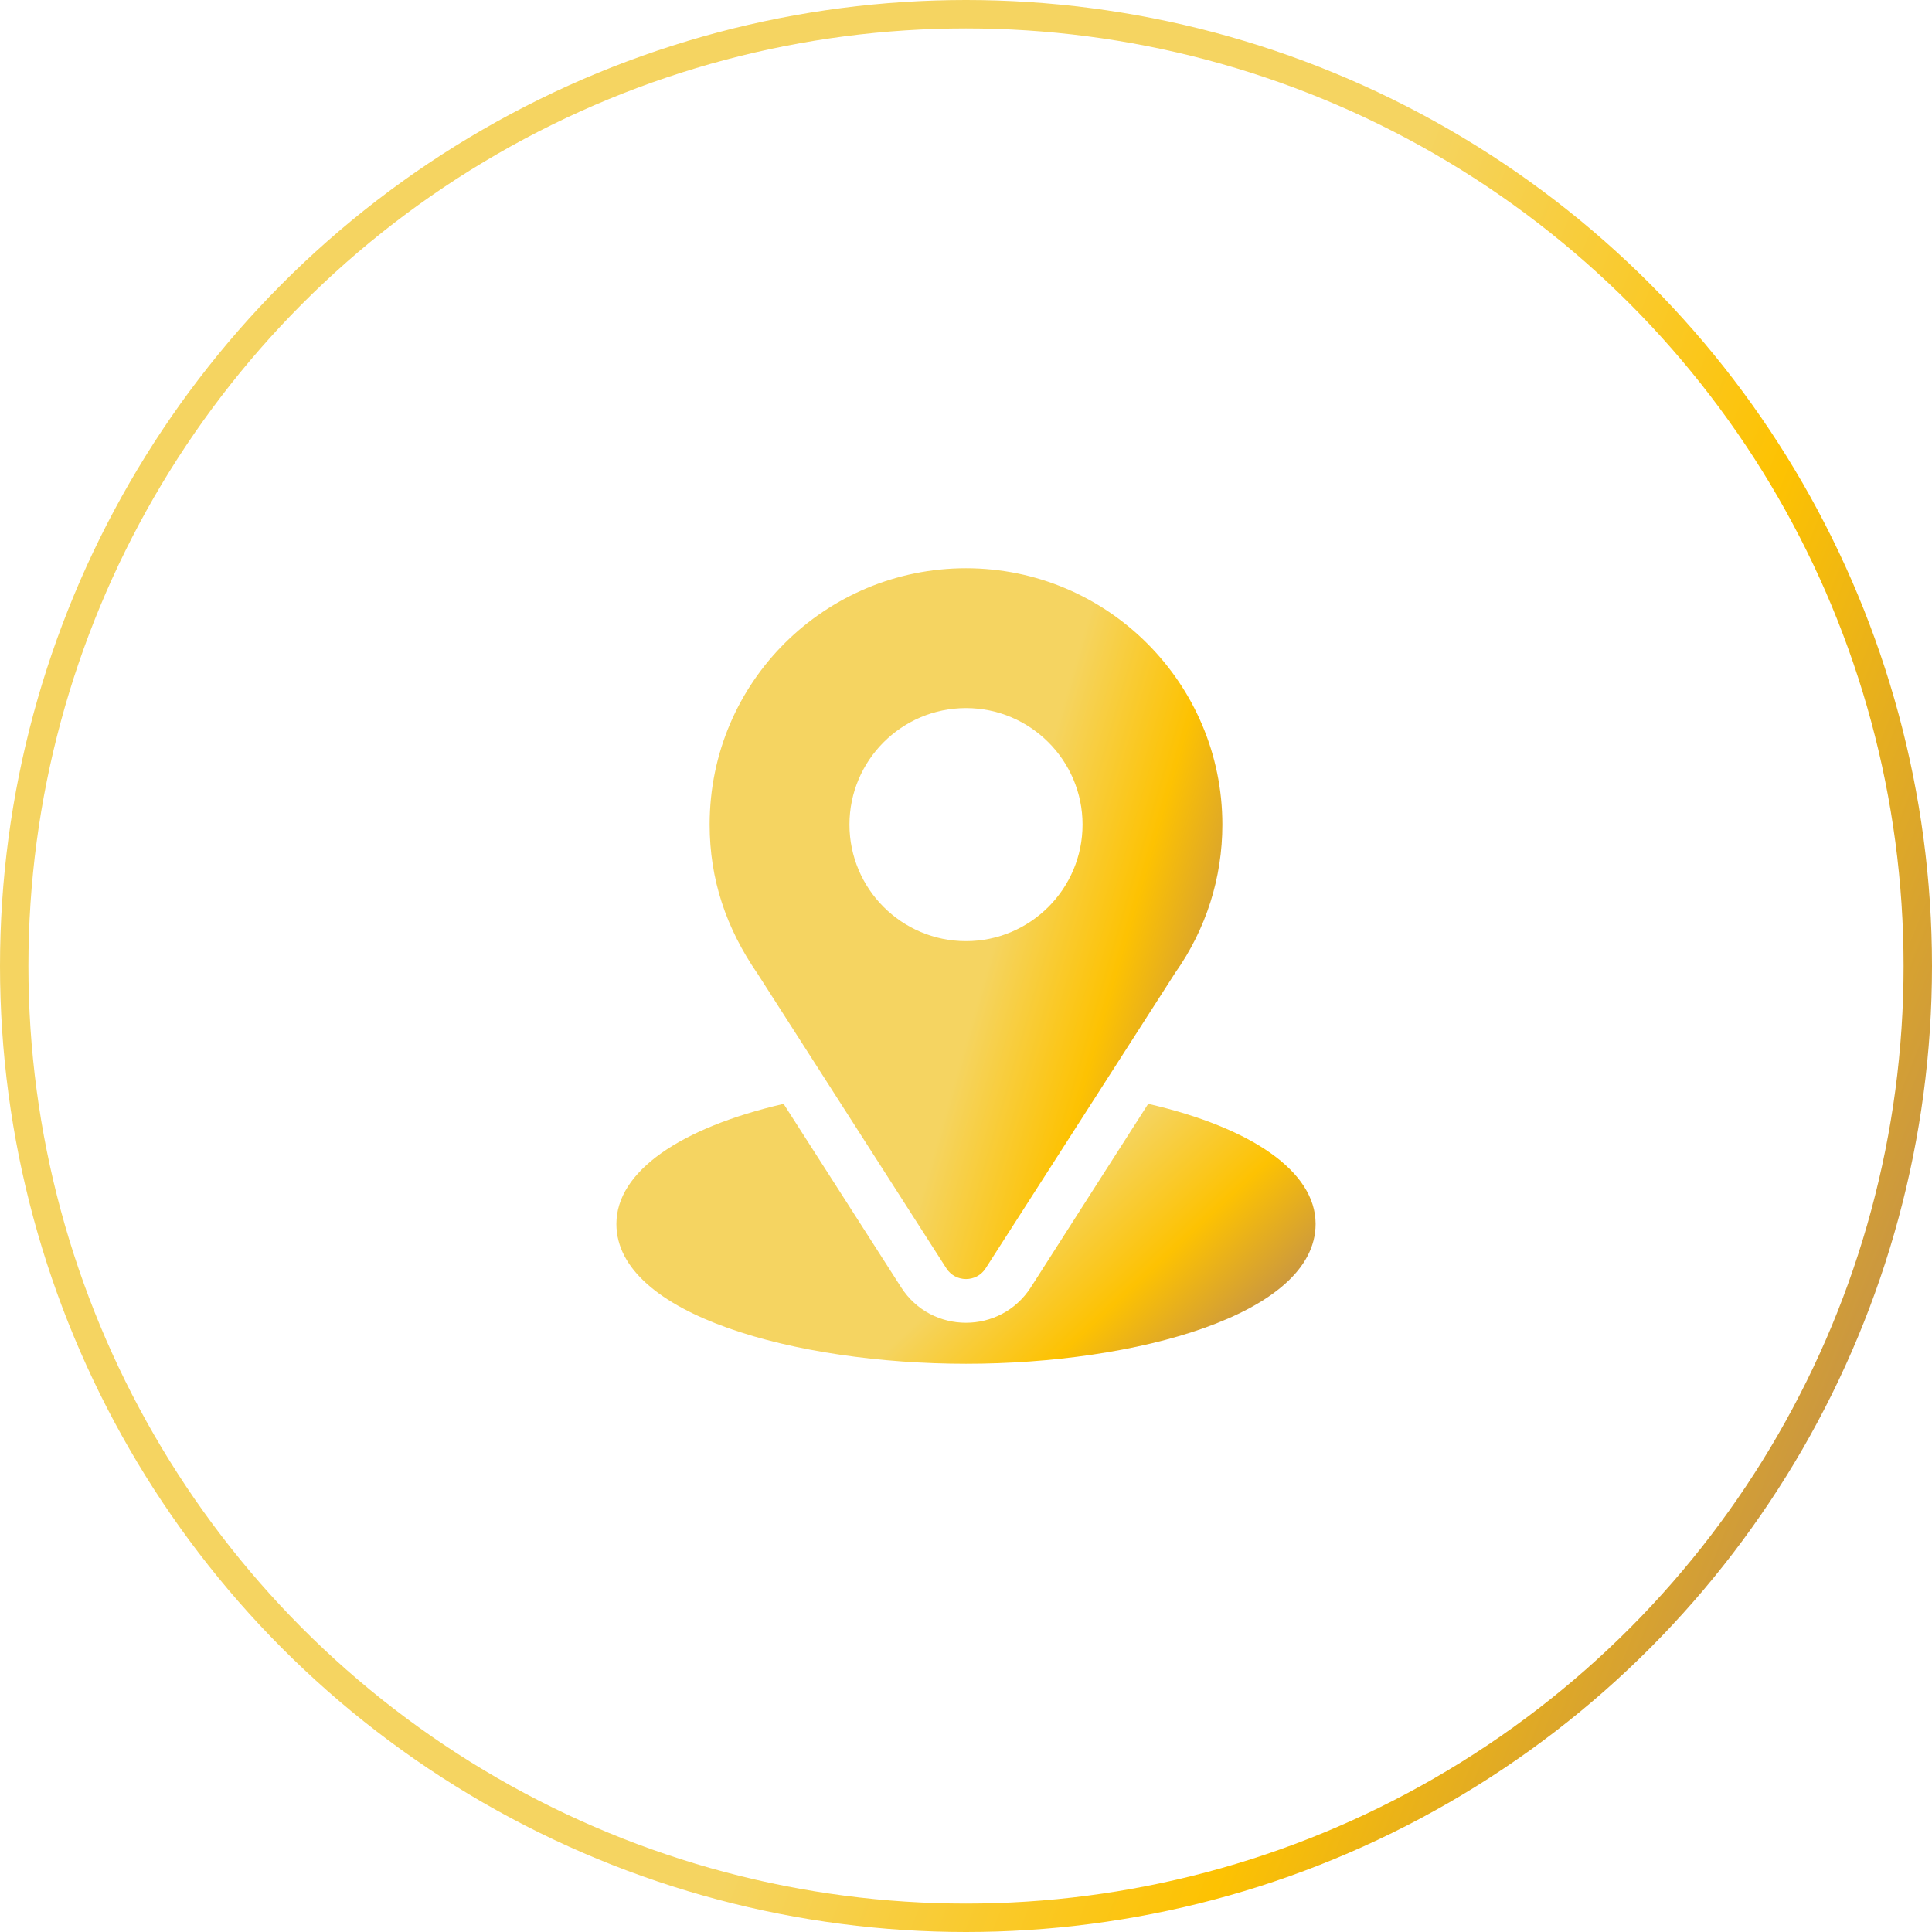
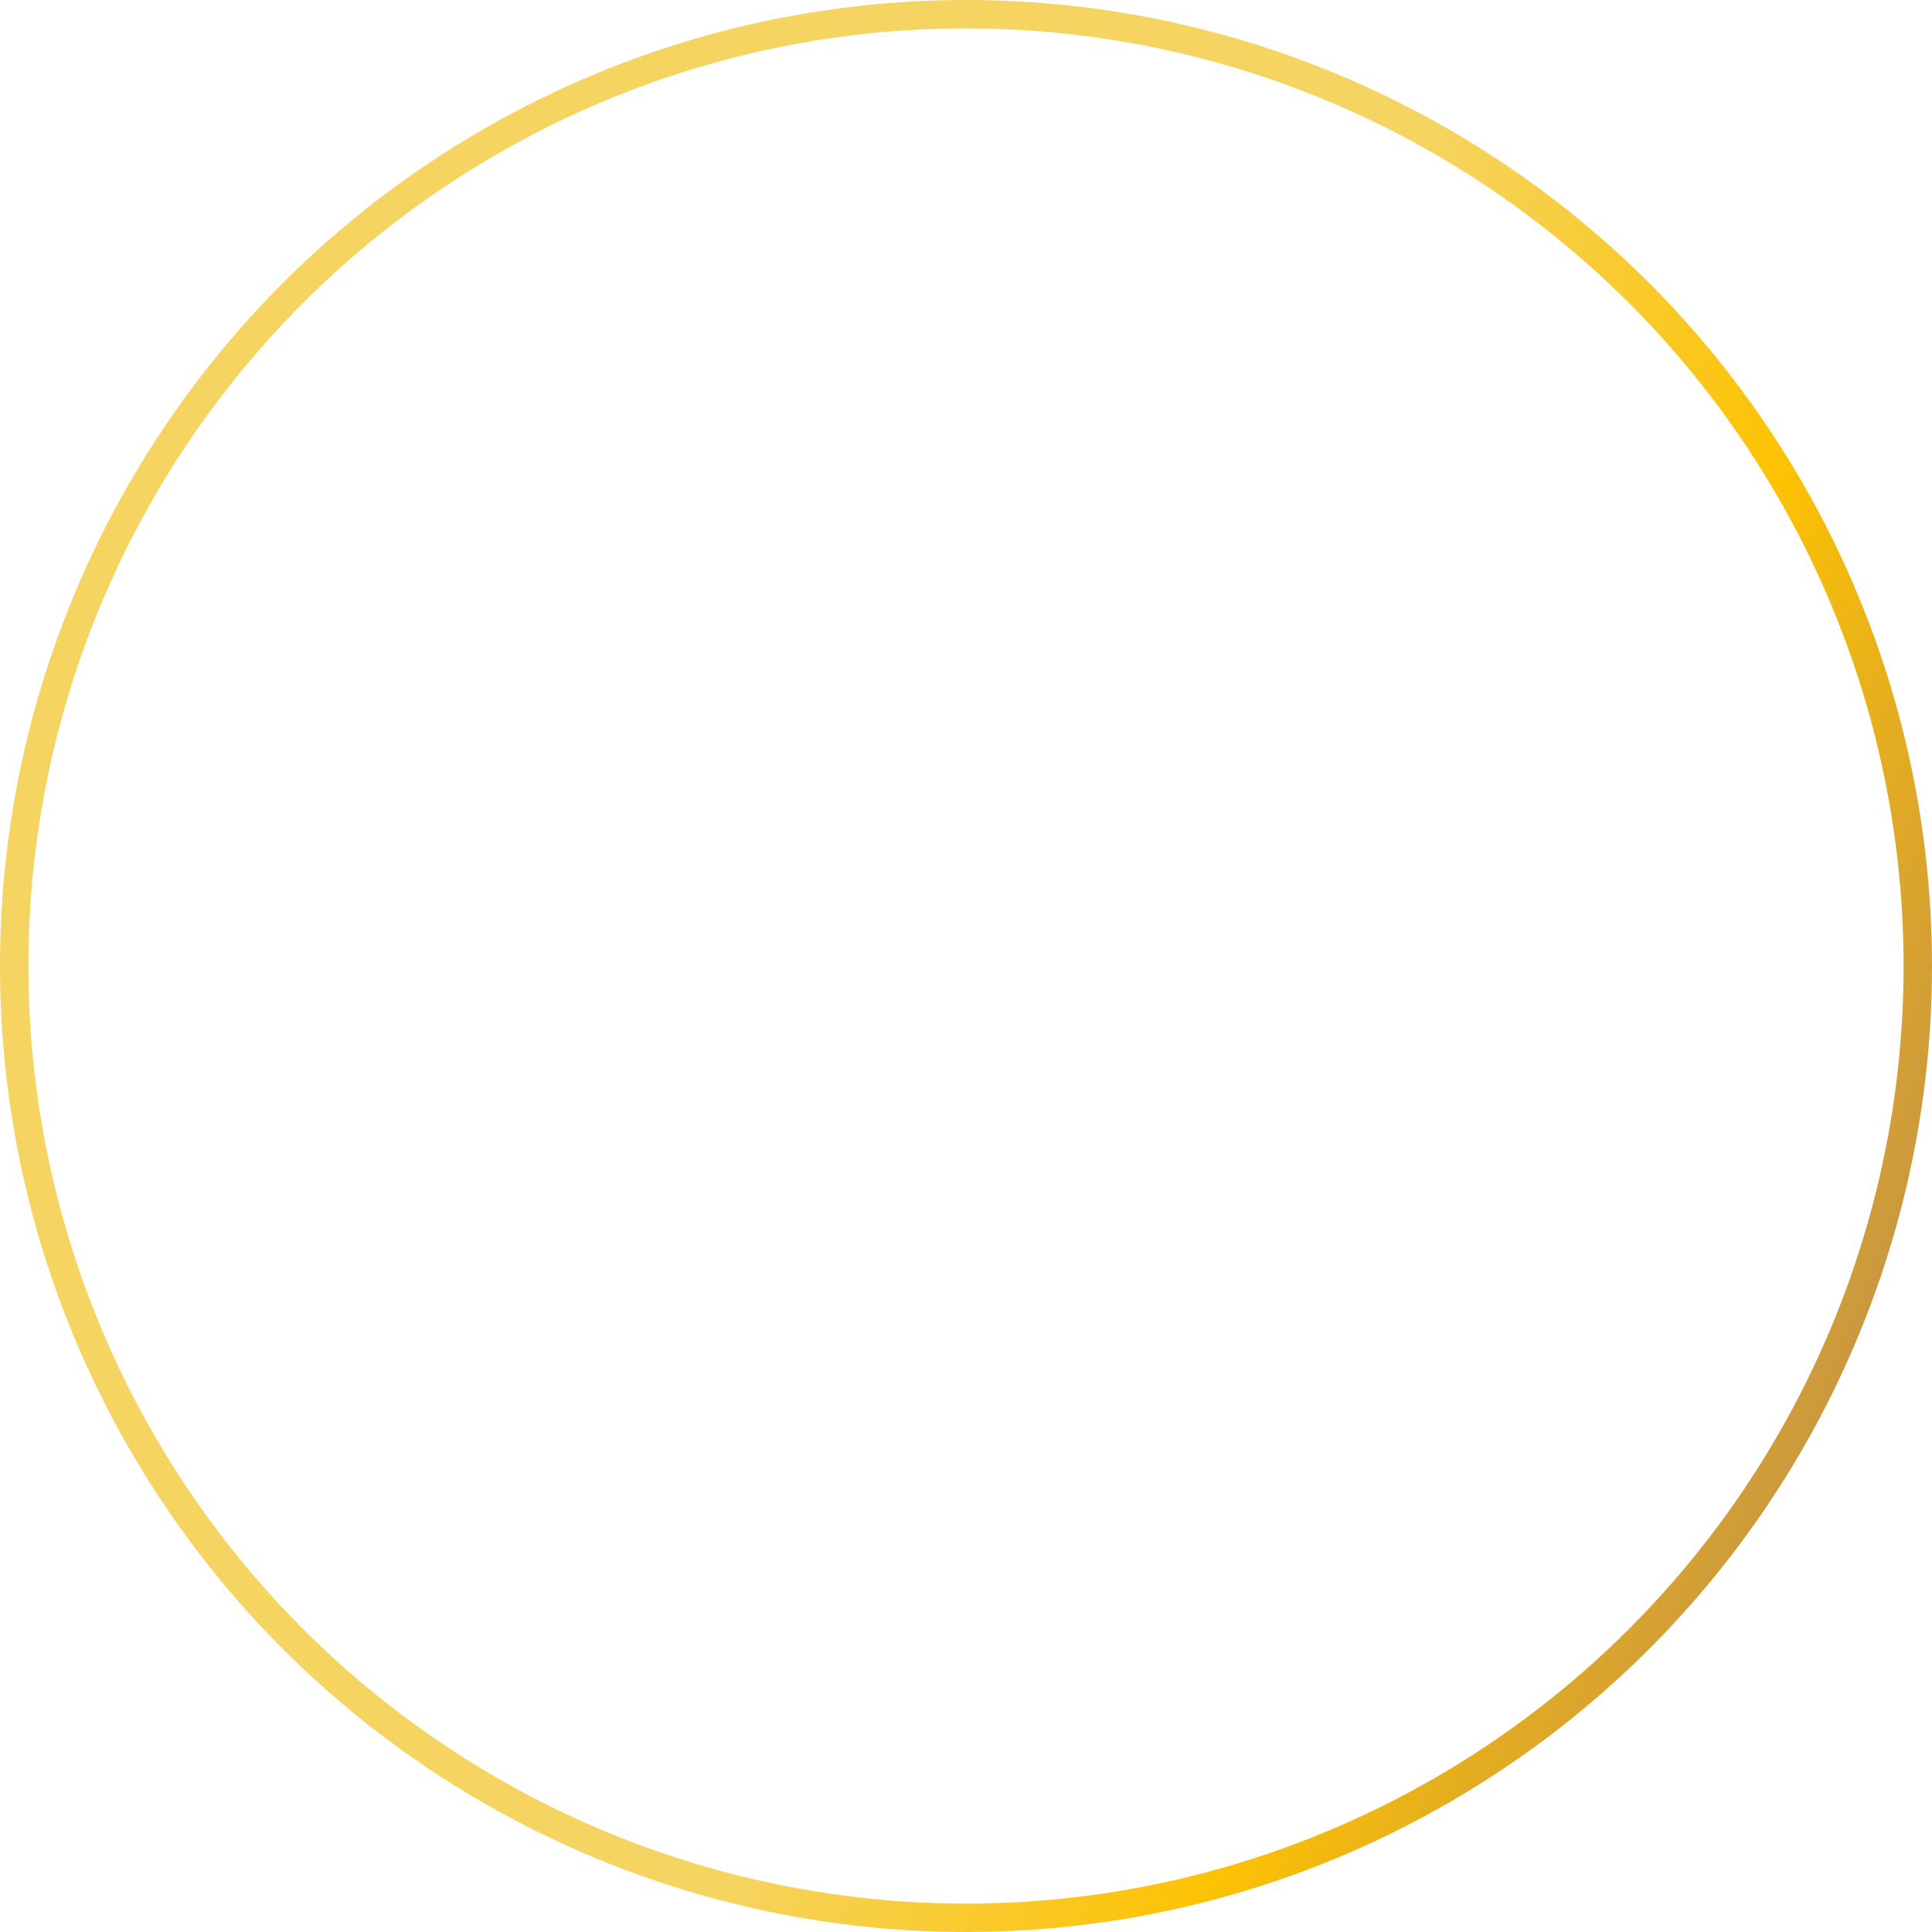
<svg xmlns="http://www.w3.org/2000/svg" width="68" height="68" viewBox="0 0 68 68" fill="none">
  <circle cx="34" cy="34" r="33.5" stroke="url(#paint0_linear_1006_1116)" />
-   <path d="M34 20C29.08 20 24.977 23.963 24.977 29.023C24.977 30.948 25.555 32.665 26.665 34.274L33.309 44.641C33.632 45.145 34.369 45.144 34.691 44.641L41.364 34.239C42.45 32.703 43.023 30.9 43.023 29.023C43.023 24.048 38.975 20 34 20ZM34 33.125C31.738 33.125 29.898 31.285 29.898 29.023C29.898 26.762 31.738 24.922 34 24.922C36.261 24.922 38.102 26.762 38.102 29.023C38.102 31.285 36.261 33.125 34 33.125Z" fill="url(#paint1_linear_1006_1116)" />
-   <path d="M40.413 38.851L36.282 45.309C35.213 46.975 32.781 46.97 31.717 45.31L27.58 38.852C23.939 39.694 21.695 41.236 21.695 43.078C21.695 46.275 28.035 48 34 48C39.965 48 46.305 46.275 46.305 43.078C46.305 41.234 44.057 39.692 40.413 38.851Z" fill="url(#paint2_linear_1006_1116)" />
  <defs>
    <linearGradient id="paint0_linear_1006_1116" x1="2.441" y1="21.356" x2="65.569" y2="46.631" gradientUnits="userSpaceOnUse">
      <stop offset="0.56" stop-color="#F5D461" />
      <stop offset="0.797" stop-color="#FDC202" />
      <stop offset="1" stop-color="#CB983F" />
    </linearGradient>
    <linearGradient id="paint1_linear_1006_1116" x1="25.624" y1="27.857" x2="43.567" y2="33.039" gradientUnits="userSpaceOnUse">
      <stop offset="0.56" stop-color="#F5D461" />
      <stop offset="0.797" stop-color="#FDC202" />
      <stop offset="1" stop-color="#CB983F" />
    </linearGradient>
    <linearGradient id="paint2_linear_1006_1116" x1="22.579" y1="41.724" x2="34.853" y2="54.942" gradientUnits="userSpaceOnUse">
      <stop offset="0.56" stop-color="#F5D461" />
      <stop offset="0.797" stop-color="#FDC202" />
      <stop offset="1" stop-color="#CB983F" />
    </linearGradient>
  </defs>
</svg>